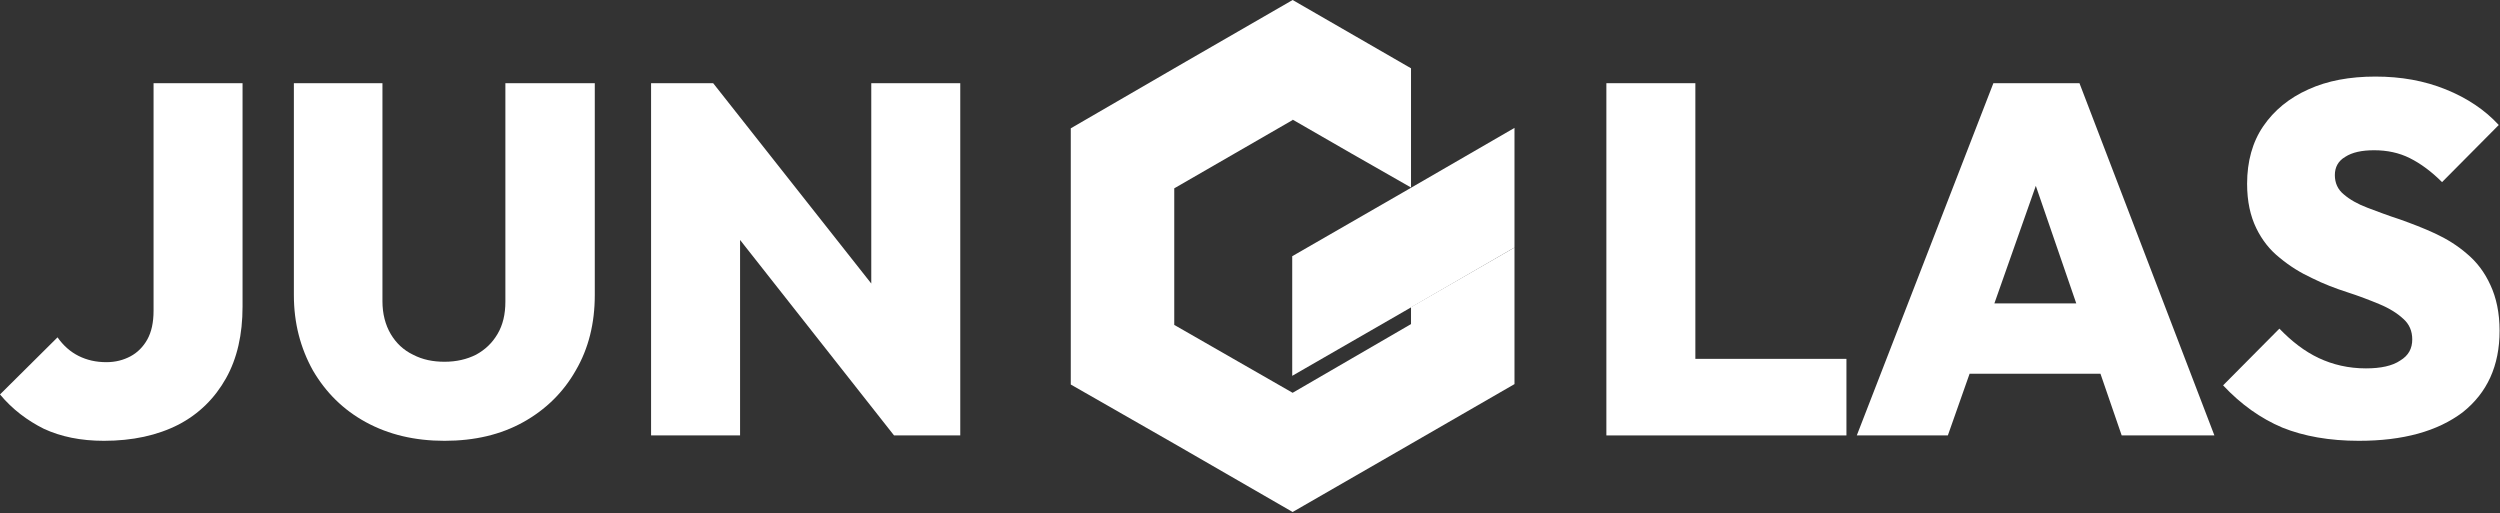
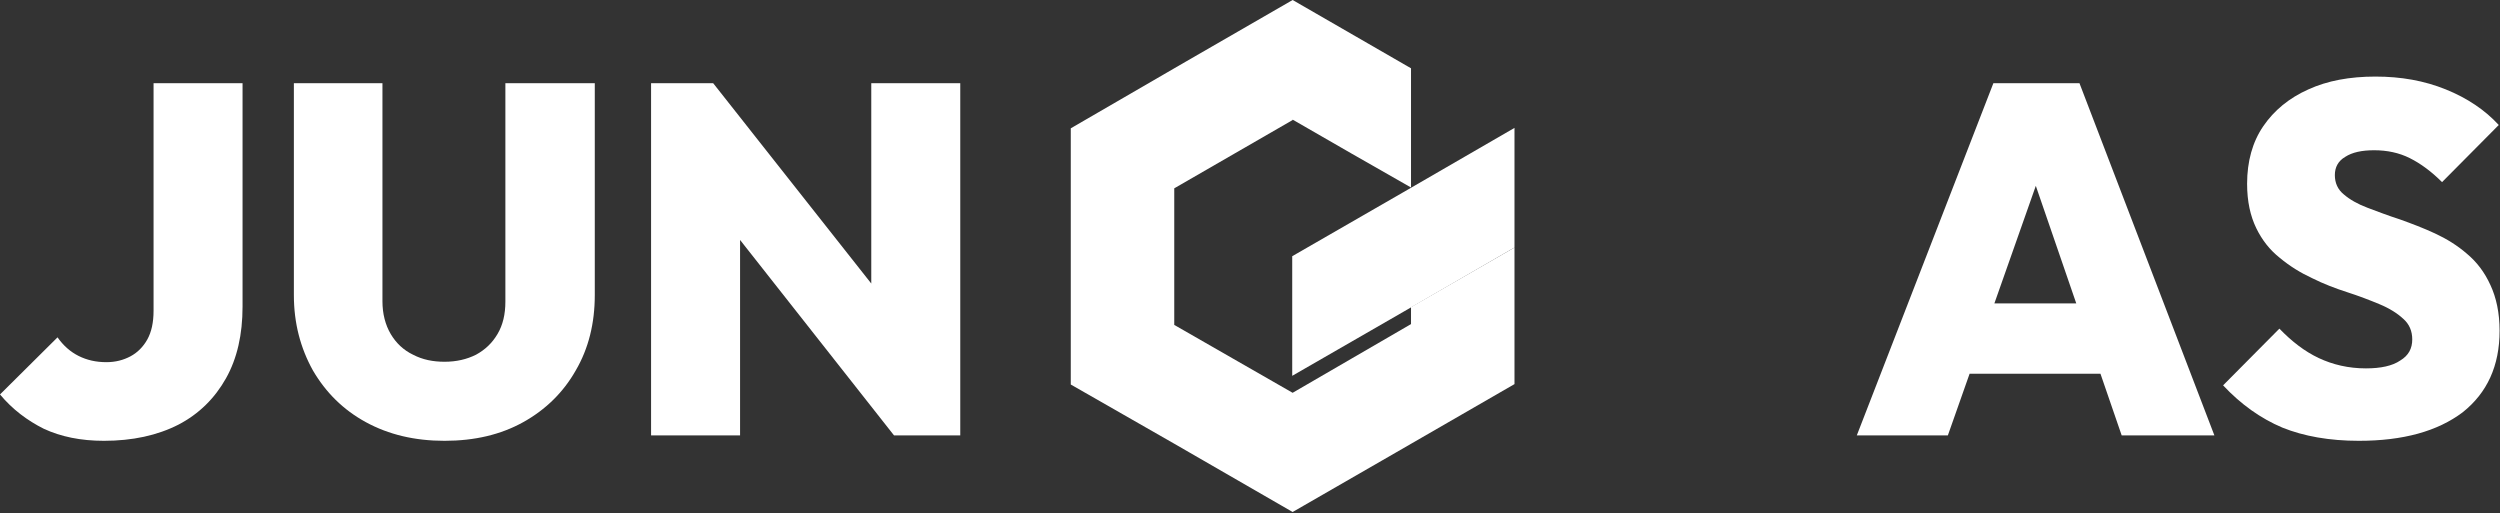
<svg xmlns="http://www.w3.org/2000/svg" width="100%" height="100%" viewBox="0 0 604 124" version="1.1" xml:space="preserve" style="fill-rule:evenodd;clip-rule:evenodd;stroke-linejoin:round;stroke-miterlimit:2;">
  <rect x="0" y="0" width="604" height="124" fill="#333333" stroke="none" />
  <g transform="matrix(1,0,0,1,-7.6,-3.1)">
    <g>
      <g>
        <path d="M373.5,62.9C365.2,67.7 356.8,72.5 348.5,77.3L348.5,81.4C339,86.9 329.4,92.5 319.9,98C310.4,92.5 300.8,87.1 291.3,81.6L291.3,48.6C300.8,43.1 310.4,37.6 319.9,32.1L319.9,32C329.4,37.5 339,43 348.5,48.4L348.5,19.6L319.9,3.1C302,13.4 284.2,23.7 266.3,34.1L266.3,96C274.6,100.8 283,105.5 291.3,110.3L319.9,126.8L344.9,112.4L373.5,95.9L373.5,62.9Z" style="fill:white;fill-rule:nonzero;" />
        <g>
          <path d="M319.8,65L319.8,93.9C337.7,83.6 355.6,73.3 373.5,62.9L373.5,34C355.6,44.4 337.7,54.7 319.8,65Z" style="fill:white;fill-rule:nonzero;" />
        </g>
      </g>
      <g>
        <path d="M32.7,109.6C27.1,109.6 22.3,108.6 18.2,106.7C14.2,104.7 10.6,102 7.6,98.4L21.5,84.6C22.9,86.6 24.6,88.1 26.6,89.1C28.6,90.1 30.8,90.6 33.3,90.6C35.5,90.6 37.4,90.1 39.1,89.2C40.8,88.3 42.2,86.9 43.2,85.1C44.2,83.3 44.7,81 44.7,78.2L44.7,23.2L66.2,23.2L66.2,77.2C66.2,83.9 64.9,89.7 62.2,94.5C59.5,99.3 55.7,103.1 50.7,105.7C45.6,108.3 39.6,109.6 32.7,109.6Z" style="fill:white;fill-rule:nonzero;" />
        <path d="M115,109.6C107.8,109.6 101.5,108.1 96,105.1C90.5,102.1 86.3,97.9 83.2,92.6C80.2,87.2 78.6,81.2 78.6,74.4L78.6,23.2L100,23.2L100,75.9C100,78.9 100.7,81.6 102,83.8C103.3,86 105.1,87.7 107.4,88.8C109.7,90 112.2,90.5 115,90.5C117.9,90.5 120.4,89.9 122.6,88.8C124.8,87.6 126.5,86 127.8,83.8C129.1,81.6 129.7,79 129.7,76L129.7,23.2L151.3,23.2L151.3,74.4C151.3,81.2 149.8,87.3 146.7,92.6C143.7,97.9 139.4,102.1 134,105.1C128.6,108.1 122.3,109.6 115,109.6Z" style="fill:white;fill-rule:nonzero;" />
        <path d="M164.9,108.3L164.9,23.2L179.9,23.2L186.4,40.6L186.4,108.3L164.9,108.3ZM223.6,108.3L173.9,45.2L179.9,23.2L229.7,86.3L223.6,108.3ZM223.6,108.3L218.1,90.4L218.1,23.2L239.6,23.2L239.6,108.3L223.6,108.3Z" style="fill:white;fill-rule:nonzero;" />
      </g>
      <g>
-         <path d="M395.7,108.3L395.7,23.2L417.2,23.2L417.2,108.3L395.7,108.3ZM412.7,108.3L412.7,89.8L453.7,89.8L453.7,108.3L412.7,108.3Z" style="fill:white;fill-rule:nonzero;" />
-       </g>
+         </g>
      <g>
        <path d="M456.2,108.3L489.2,23.2L510,23.2L542.6,108.3L520.2,108.3L495.6,36.8L503.4,36.8L478.2,108.3L456.2,108.3ZM476.2,93.4L476.2,76.4L523.1,76.4L523.1,93.4L476.2,93.4Z" style="fill:white;fill-rule:nonzero;" />
      </g>
      <g>
        <path d="M577.5,109.6C570.4,109.6 564.2,108.5 559,106.4C553.8,104.2 549,100.8 544.7,96.2L558.3,82.5C561.3,85.6 564.4,88 567.8,89.6C571.2,91.2 575,92.1 579.2,92.1C582.8,92.1 585.6,91.5 587.5,90.2C589.5,89 590.4,87.3 590.4,85.1C590.4,83.1 589.7,81.4 588.2,80.1C586.8,78.8 584.9,77.6 582.5,76.6C580.1,75.6 577.5,74.6 574.7,73.7C571.9,72.8 569,71.7 566.2,70.3C563.4,69 560.8,67.4 558.4,65.4C556,63.5 554.1,61.1 552.7,58.2C551.3,55.3 550.5,51.8 550.5,47.5C550.5,42.1 551.8,37.4 554.4,33.6C557,29.8 560.6,26.8 565.3,24.7C569.9,22.6 575.3,21.6 581.5,21.6C587.7,21.6 593.3,22.6 598.5,24.7C603.7,26.8 608,29.7 611.3,33.3L597.6,47.1C595,44.5 592.4,42.6 589.8,41.3C587.2,40 584.3,39.4 581.2,39.4C578.2,39.4 575.9,39.9 574.2,41C572.5,42 571.7,43.5 571.7,45.4C571.7,47.3 572.4,48.9 573.9,50.1C575.3,51.3 577.2,52.4 579.6,53.3C582,54.2 584.6,55.2 587.4,56.1C590.2,57.1 593.1,58.2 595.9,59.5C598.7,60.8 601.3,62.4 603.6,64.4C606,66.4 607.9,68.9 609.3,72C610.7,75 611.5,78.7 611.5,83C611.5,91.5 608.5,98 602.6,102.7C596.5,107.3 588.2,109.6 577.5,109.6Z" style="fill:white;fill-rule:nonzero;" />
      </g>
    </g>
  </g>
</svg>